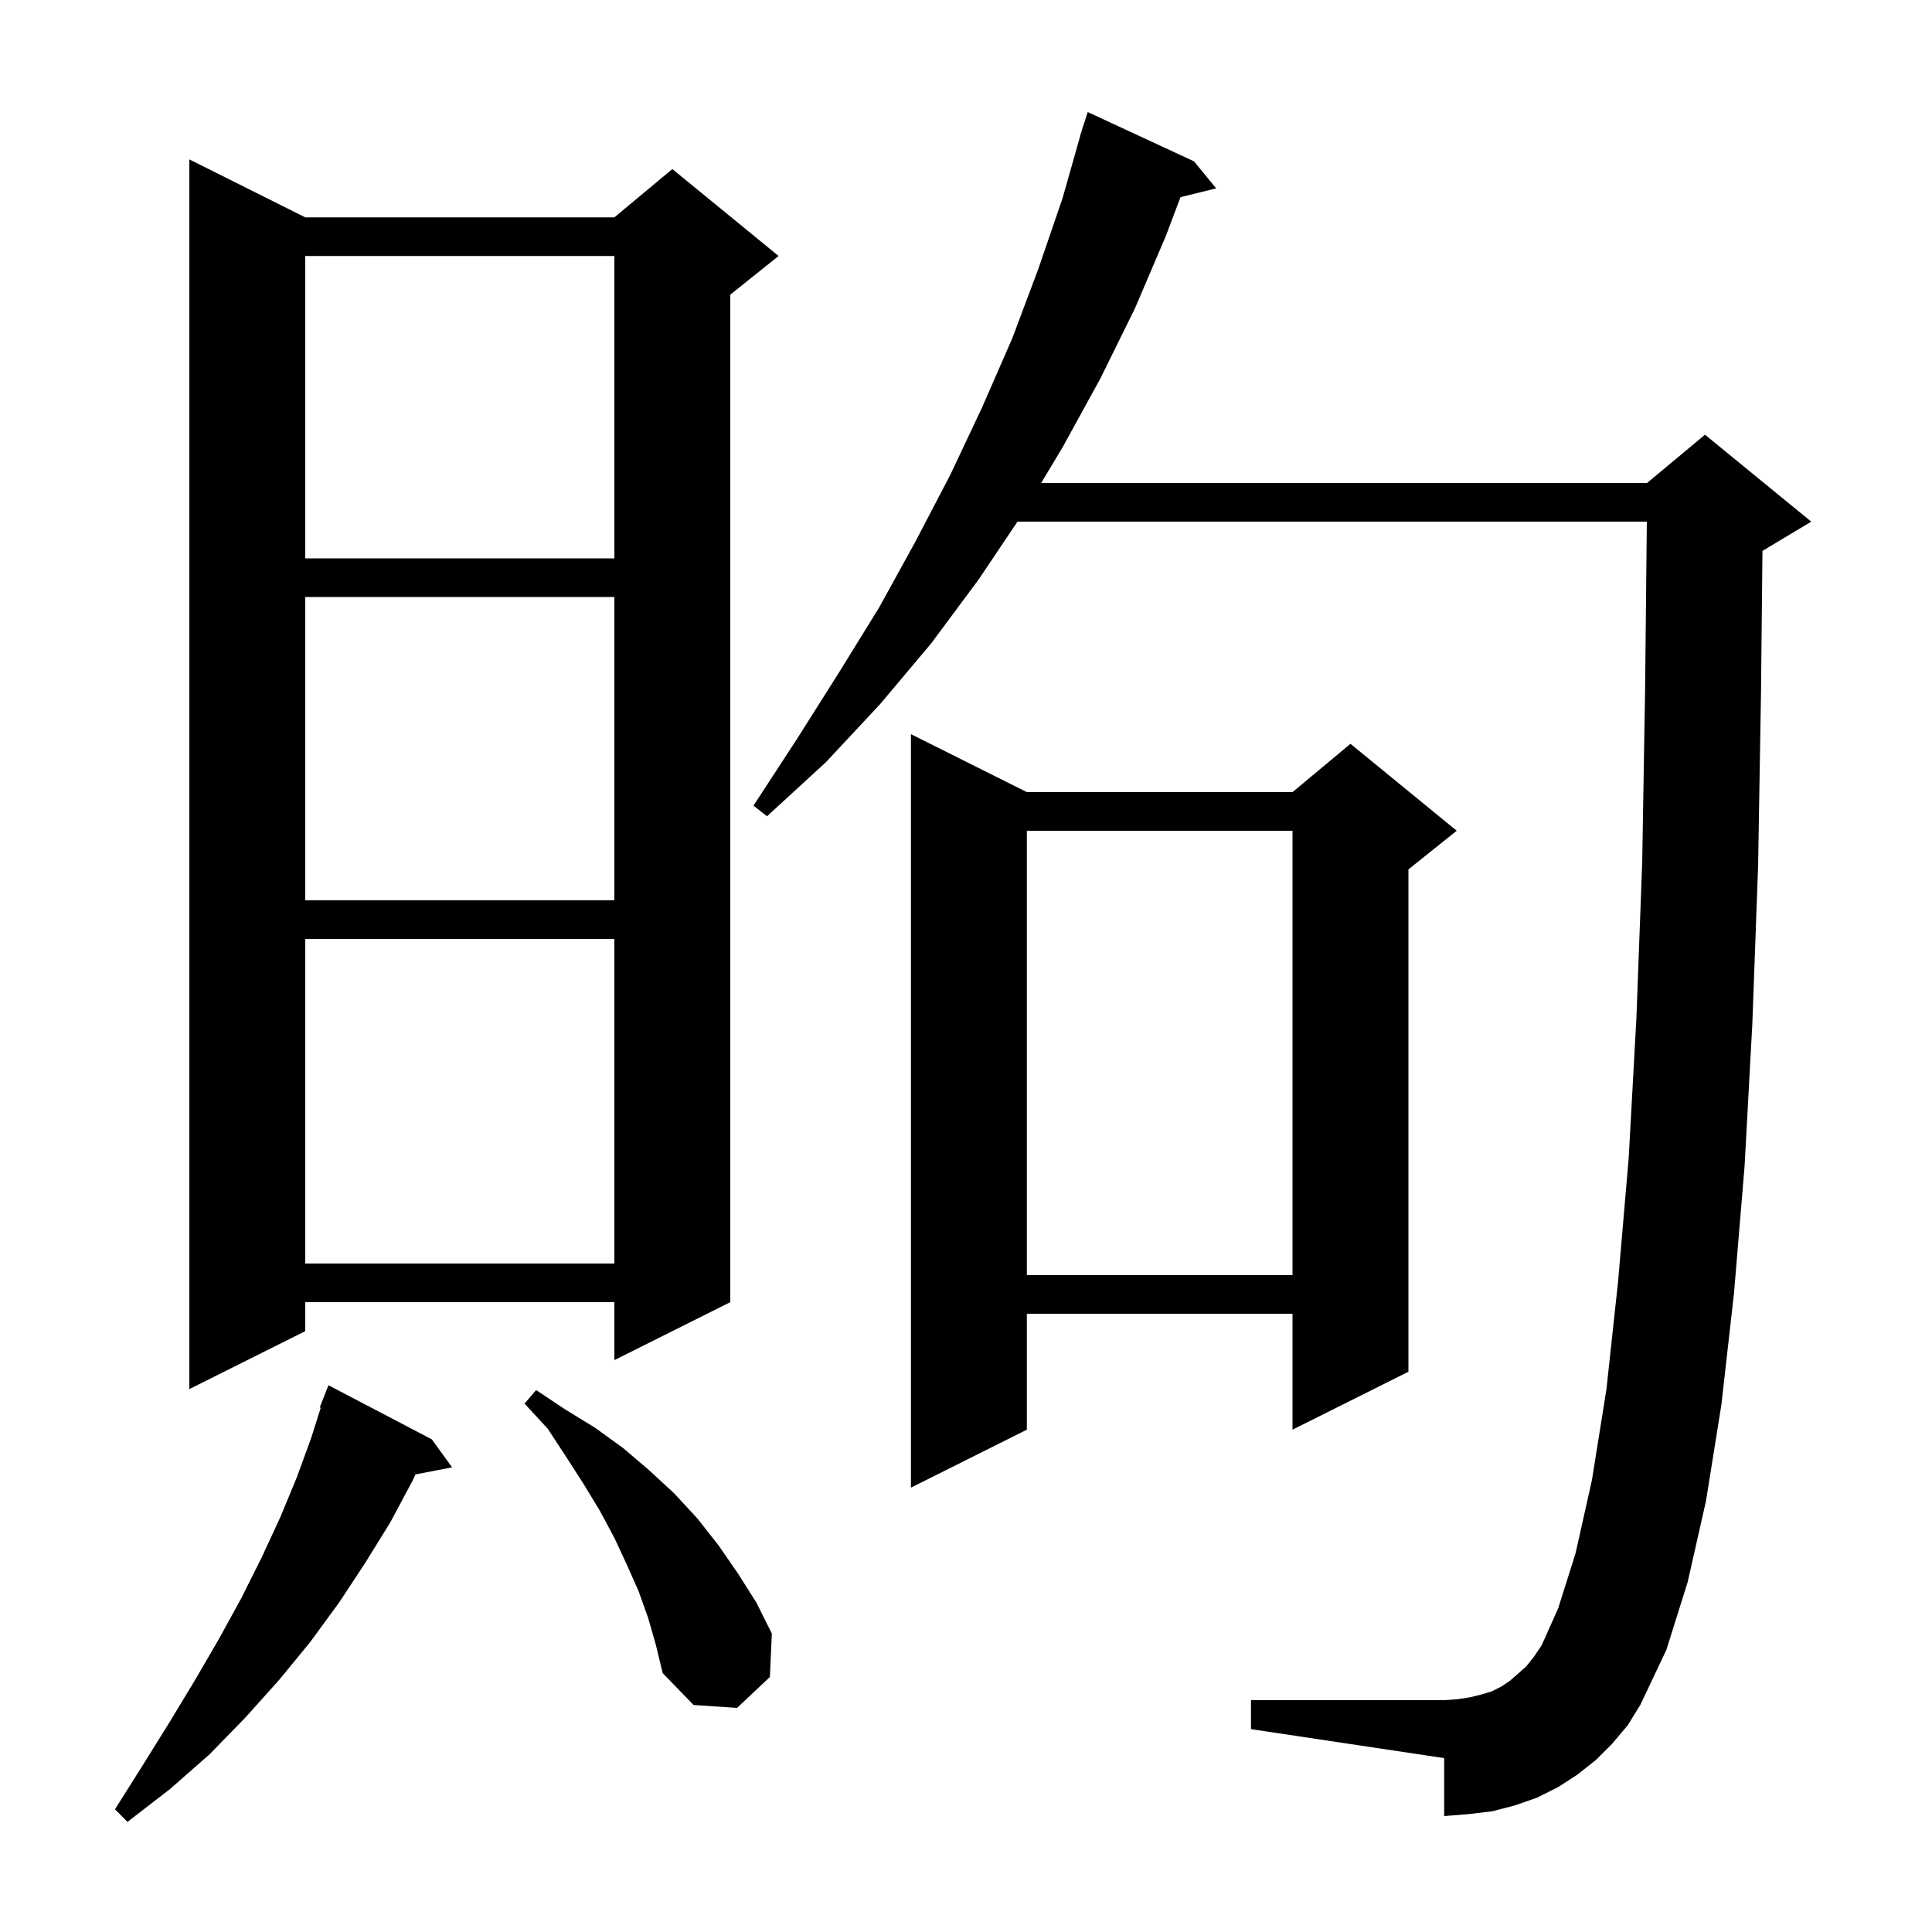
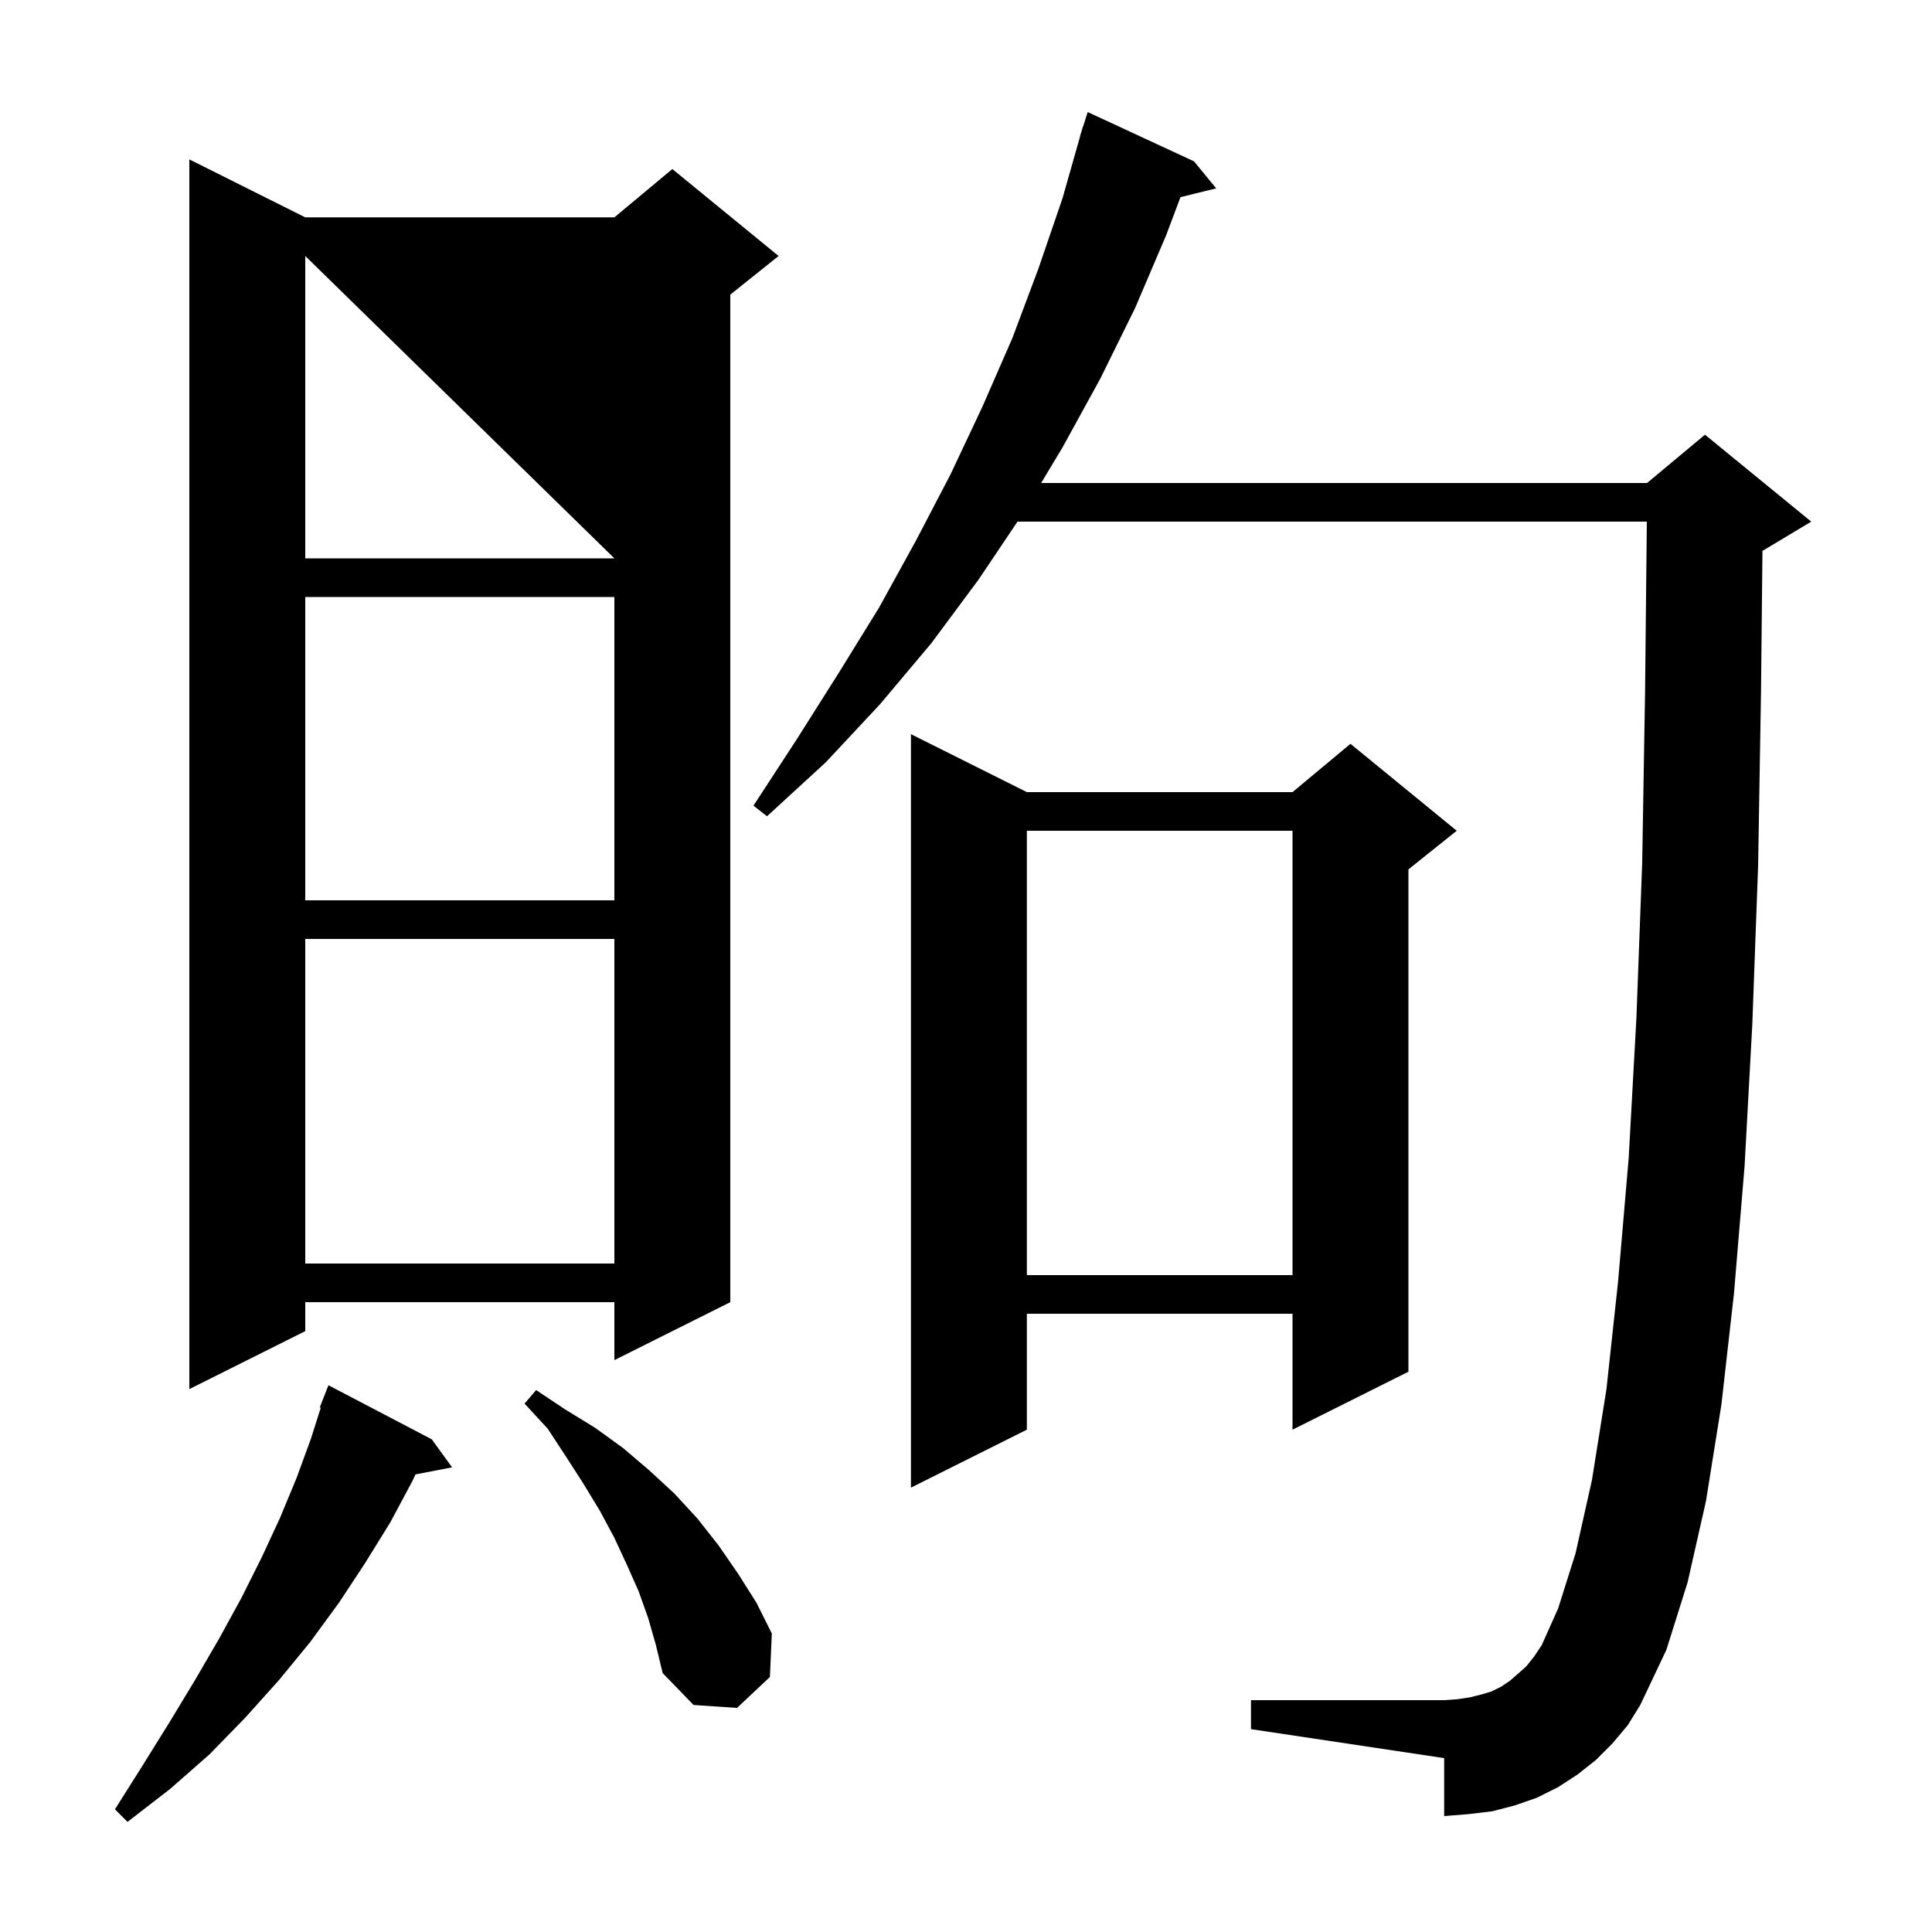
<svg xmlns="http://www.w3.org/2000/svg" version="1.1" baseProfile="full" viewBox="0 0 200 200" width="200" height="200">
  <g fill="black">
-     <path d="M 44.7 149.0 L 46.8 151.9 L 43.011 152.631 L 42.7 153.3 L 40.4 157.6 L 37.8 161.8 L 35.1 165.9 L 32.1 170.0 L 28.9 173.9 L 25.4 177.8 L 21.7 181.6 L 17.6 185.2 L 13.2 188.6 L 11.9 187.3 L 14.8 182.7 L 17.6 178.2 L 20.2 173.9 L 22.7 169.6 L 25.0 165.4 L 27.1 161.2 L 29.0 157.1 L 30.7 153.0 L 32.2 148.9 L 33.205 145.73 L 33.1 145.7 L 34.0 143.4 Z M 67.1 167.5 L 66.1 164.7 L 64.9 162.0 L 63.6 159.2 L 62.1 156.4 L 60.4 153.6 L 58.6 150.8 L 56.7 147.9 L 54.3 145.3 L 55.5 143.9 L 58.5 145.9 L 61.6 147.8 L 64.5 149.9 L 67.2 152.2 L 69.8 154.6 L 72.2 157.2 L 74.4 160.0 L 76.4 162.9 L 78.3 165.9 L 79.9 169.1 L 79.7 173.6 L 76.3 176.8 L 71.8 176.5 L 68.6 173.2 L 67.9 170.3 Z M 166.9 180.5 L 165.2 182.2 L 163.3 183.7 L 161.3 185.0 L 159.1 186.1 L 156.8 186.9 L 154.5 187.5 L 152.0 187.8 L 149.5 188.0 L 149.5 182.0 L 129.5 179.0 L 129.5 176.0 L 149.5 176.0 L 150.9 175.9 L 152.2 175.7 L 153.4 175.4 L 154.4 175.1 L 155.4 174.6 L 156.3 174.0 L 157.1 173.3 L 158.0 172.5 L 158.8 171.5 L 159.6 170.3 L 161.3 166.5 L 163.1 160.8 L 164.8 153.2 L 166.3 143.8 L 167.5 132.7 L 168.6 119.9 L 169.4 105.4 L 170.0 89.3 L 170.3 71.4 L 170.479 54.0 L 105.33 54.0 L 101.3 60.0 L 96.4 66.6 L 91.1 72.9 L 85.5 78.9 L 79.4 84.5 L 78.0 83.4 L 82.5 76.5 L 86.8 69.7 L 91.0 62.9 L 94.8 56.0 L 98.4 49.1 L 101.7 42.1 L 104.8 35.0 L 107.5 27.8 L 110.0 20.5 L 111.815 14.103 L 111.8 14.1 L 111.943 13.652 L 112.1 13.1 L 112.118 13.106 L 112.6 11.6 L 123.6 16.7 L 125.9 19.5 L 122.204 20.408 L 120.7 24.4 L 117.5 31.9 L 113.9 39.2 L 110.0 46.3 L 107.78 50.0 L 170.5 50.0 L 176.5 45.0 L 187.5 54.0 L 182.5 57.0 L 182.449 57.021 L 182.3 71.6 L 182.0 89.6 L 181.4 106.0 L 180.6 120.7 L 179.5 133.9 L 178.2 145.4 L 176.6 155.4 L 174.7 163.8 L 172.5 170.8 L 169.8 176.5 L 168.5 178.6 Z M 106.3 82.0 L 133.8 82.0 L 139.8 77.0 L 150.8 86.0 L 145.8 90.0 L 145.8 142.0 L 133.8 148.0 L 133.8 136.0 L 106.3 136.0 L 106.3 148.0 L 94.3 154.0 L 94.3 76.0 Z M 31.6 22.5 L 63.6 22.5 L 69.6 17.5 L 80.6 26.5 L 75.6 30.5 L 75.6 134.8 L 63.6 140.8 L 63.6 134.8 L 31.6 134.8 L 31.6 137.8 L 19.6 143.8 L 19.6 16.5 Z M 106.3 86.0 L 106.3 132.0 L 133.8 132.0 L 133.8 86.0 Z M 31.6 97.2 L 31.6 130.8 L 63.6 130.8 L 63.6 97.2 Z M 31.6 61.8 L 31.6 93.2 L 63.6 93.2 L 63.6 61.8 Z M 31.6 26.5 L 31.6 57.8 L 63.6 57.8 L 63.6 26.5 Z " />
+     <path d="M 44.7 149.0 L 46.8 151.9 L 43.011 152.631 L 42.7 153.3 L 40.4 157.6 L 37.8 161.8 L 35.1 165.9 L 32.1 170.0 L 28.9 173.9 L 25.4 177.8 L 21.7 181.6 L 17.6 185.2 L 13.2 188.6 L 11.9 187.3 L 14.8 182.7 L 17.6 178.2 L 20.2 173.9 L 22.7 169.6 L 25.0 165.4 L 27.1 161.2 L 29.0 157.1 L 30.7 153.0 L 32.2 148.9 L 33.205 145.73 L 33.1 145.7 L 34.0 143.4 Z M 67.1 167.5 L 66.1 164.7 L 64.9 162.0 L 63.6 159.2 L 62.1 156.4 L 60.4 153.6 L 58.6 150.8 L 56.7 147.9 L 54.3 145.3 L 55.5 143.9 L 58.5 145.9 L 61.6 147.8 L 64.5 149.9 L 67.2 152.2 L 69.8 154.6 L 72.2 157.2 L 74.4 160.0 L 76.4 162.9 L 78.3 165.9 L 79.9 169.1 L 79.7 173.6 L 76.3 176.8 L 71.8 176.5 L 68.6 173.2 L 67.9 170.3 Z M 166.9 180.5 L 165.2 182.2 L 163.3 183.7 L 161.3 185.0 L 159.1 186.1 L 156.8 186.9 L 154.5 187.5 L 152.0 187.8 L 149.5 188.0 L 149.5 182.0 L 129.5 179.0 L 129.5 176.0 L 149.5 176.0 L 150.9 175.9 L 152.2 175.7 L 153.4 175.4 L 154.4 175.1 L 155.4 174.6 L 156.3 174.0 L 157.1 173.3 L 158.0 172.5 L 158.8 171.5 L 159.6 170.3 L 161.3 166.5 L 163.1 160.8 L 164.8 153.2 L 166.3 143.8 L 167.5 132.7 L 168.6 119.9 L 169.4 105.4 L 170.0 89.3 L 170.3 71.4 L 170.479 54.0 L 105.33 54.0 L 101.3 60.0 L 96.4 66.6 L 91.1 72.9 L 85.5 78.9 L 79.4 84.5 L 78.0 83.4 L 82.5 76.5 L 86.8 69.7 L 91.0 62.9 L 94.8 56.0 L 98.4 49.1 L 101.7 42.1 L 104.8 35.0 L 107.5 27.8 L 110.0 20.5 L 111.815 14.103 L 111.8 14.1 L 111.943 13.652 L 112.1 13.1 L 112.118 13.106 L 112.6 11.6 L 123.6 16.7 L 125.9 19.5 L 122.204 20.408 L 120.7 24.4 L 117.5 31.9 L 113.9 39.2 L 110.0 46.3 L 107.78 50.0 L 170.5 50.0 L 176.5 45.0 L 187.5 54.0 L 182.5 57.0 L 182.449 57.021 L 182.3 71.6 L 182.0 89.6 L 181.4 106.0 L 180.6 120.7 L 179.5 133.9 L 178.2 145.4 L 176.6 155.4 L 174.7 163.8 L 172.5 170.8 L 169.8 176.5 L 168.5 178.6 Z M 106.3 82.0 L 133.8 82.0 L 139.8 77.0 L 150.8 86.0 L 145.8 90.0 L 145.8 142.0 L 133.8 148.0 L 133.8 136.0 L 106.3 136.0 L 106.3 148.0 L 94.3 154.0 L 94.3 76.0 Z M 31.6 22.5 L 63.6 22.5 L 69.6 17.5 L 80.6 26.5 L 75.6 30.5 L 75.6 134.8 L 63.6 140.8 L 63.6 134.8 L 31.6 134.8 L 31.6 137.8 L 19.6 143.8 L 19.6 16.5 Z M 106.3 86.0 L 106.3 132.0 L 133.8 132.0 L 133.8 86.0 Z M 31.6 97.2 L 31.6 130.8 L 63.6 130.8 L 63.6 97.2 Z M 31.6 61.8 L 31.6 93.2 L 63.6 93.2 L 63.6 61.8 Z M 31.6 26.5 L 31.6 57.8 L 63.6 57.8 Z " />
  </g>
</svg>